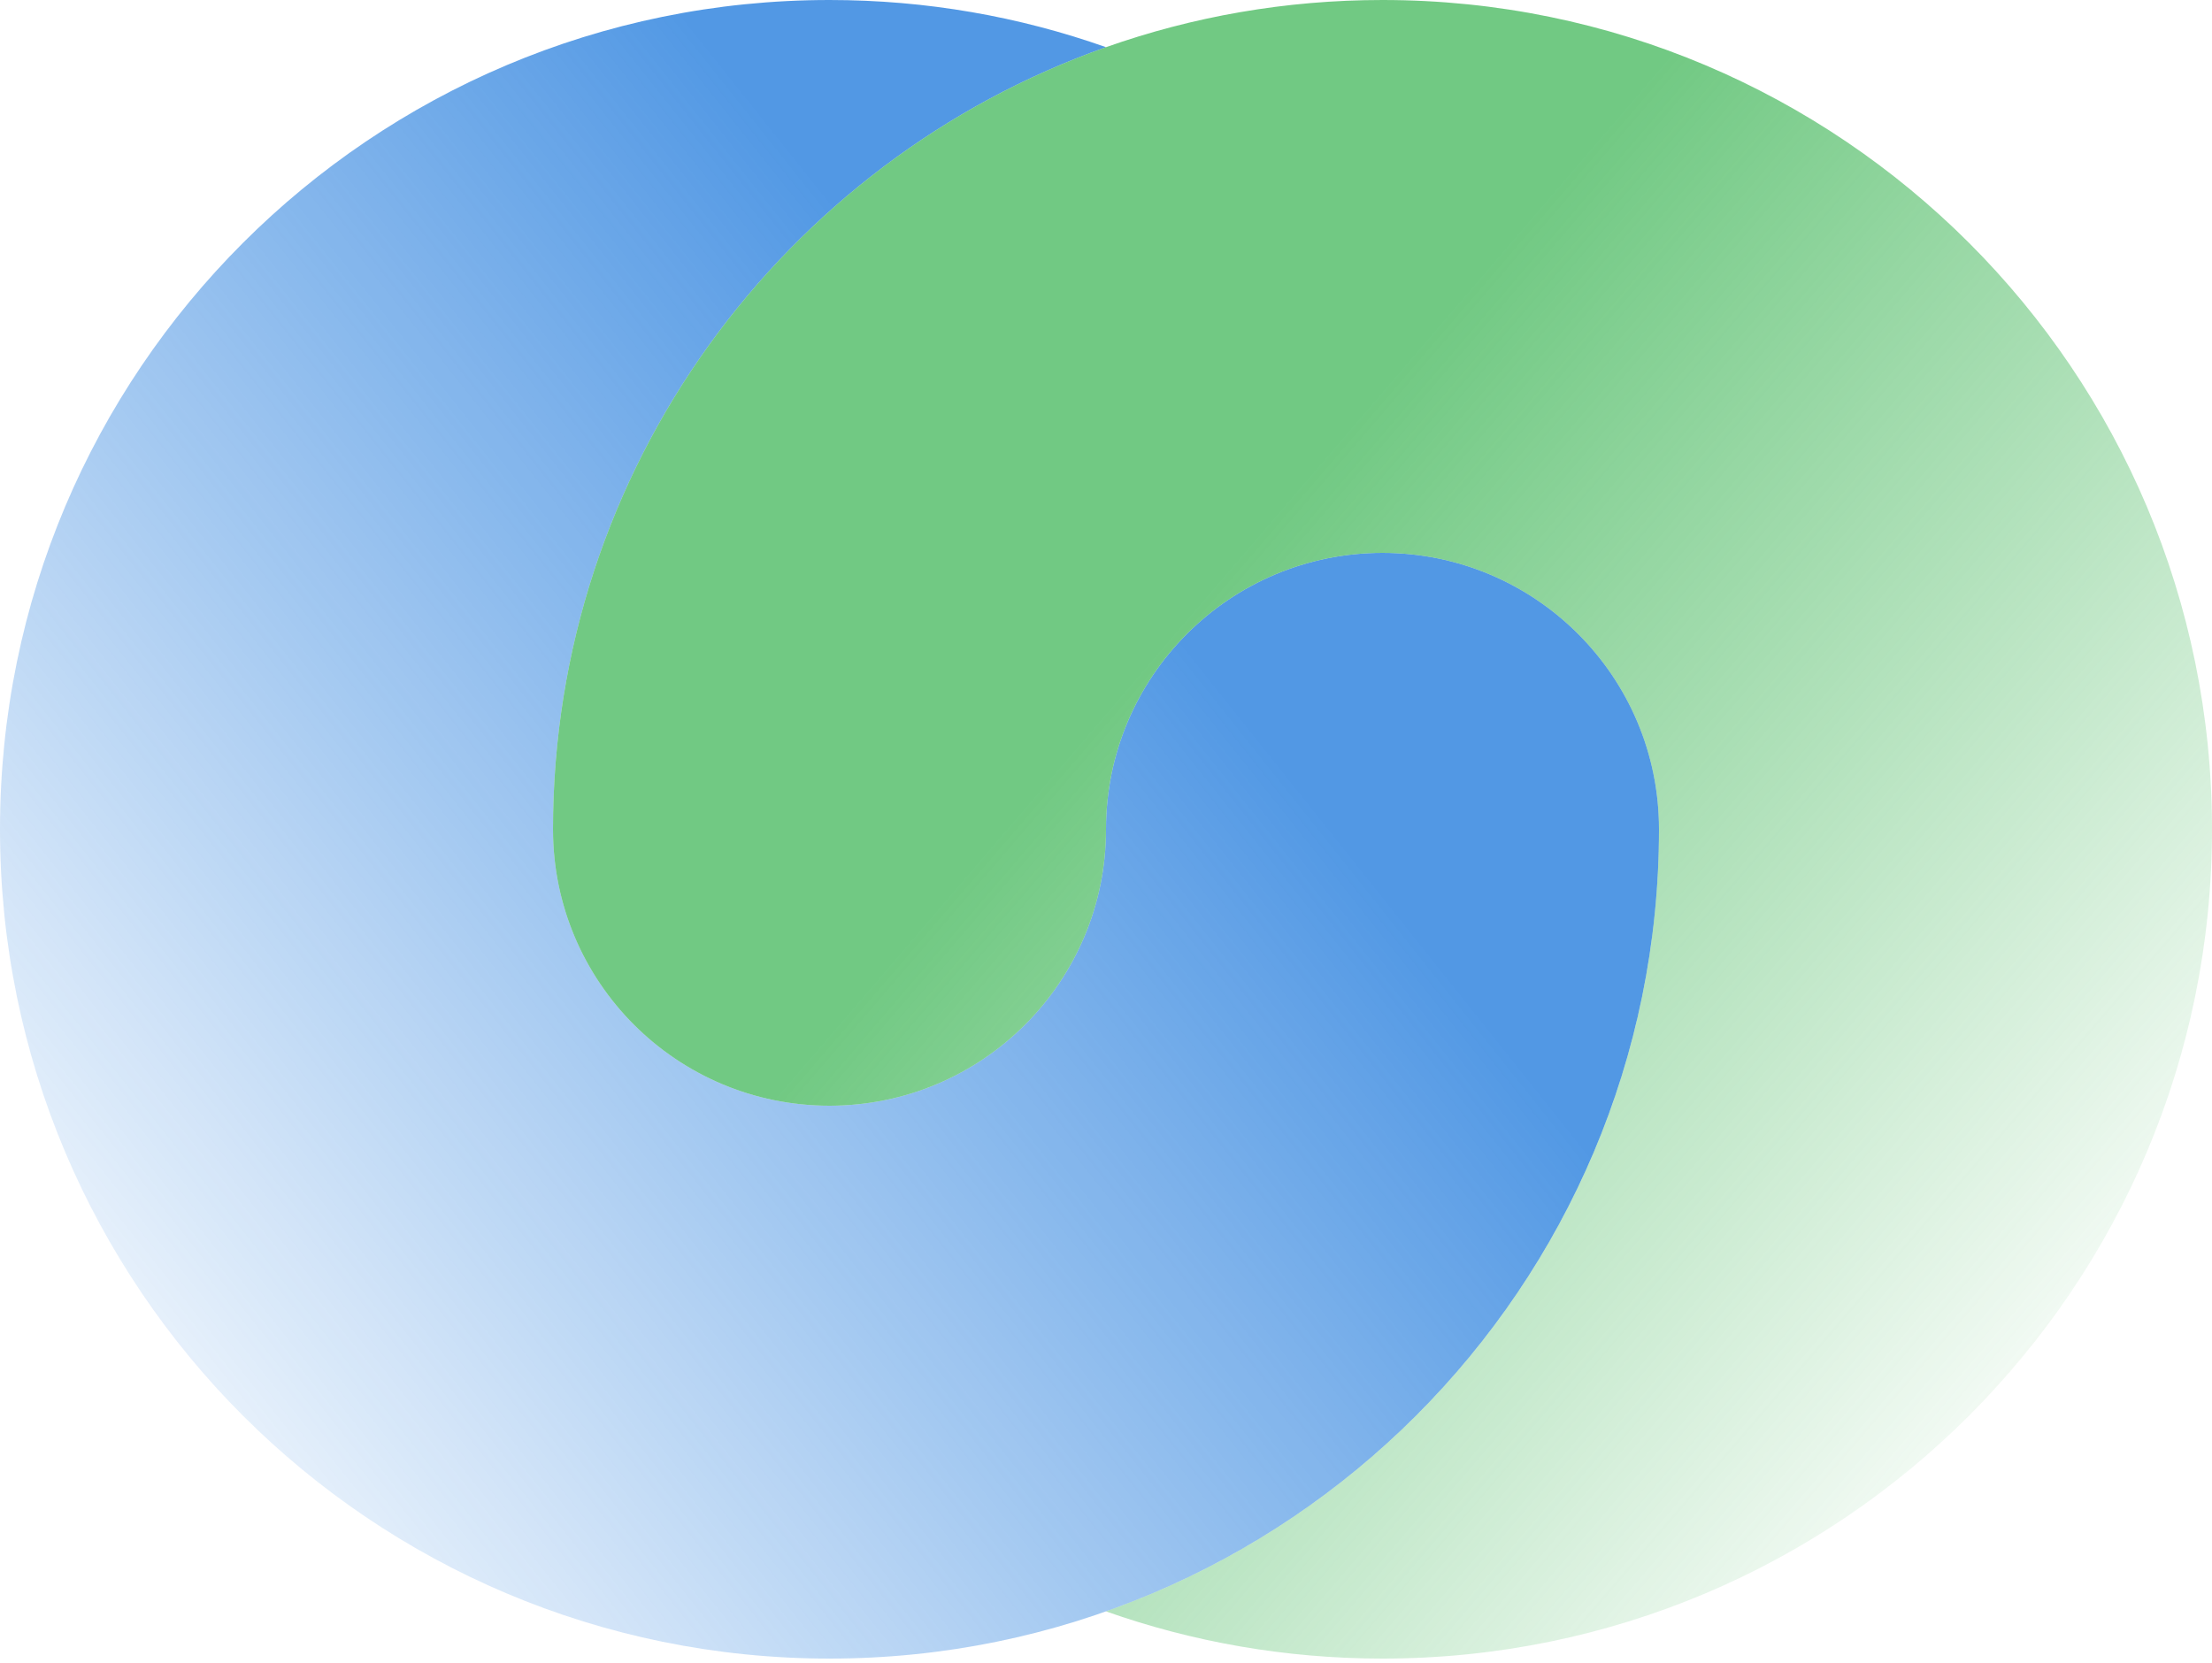
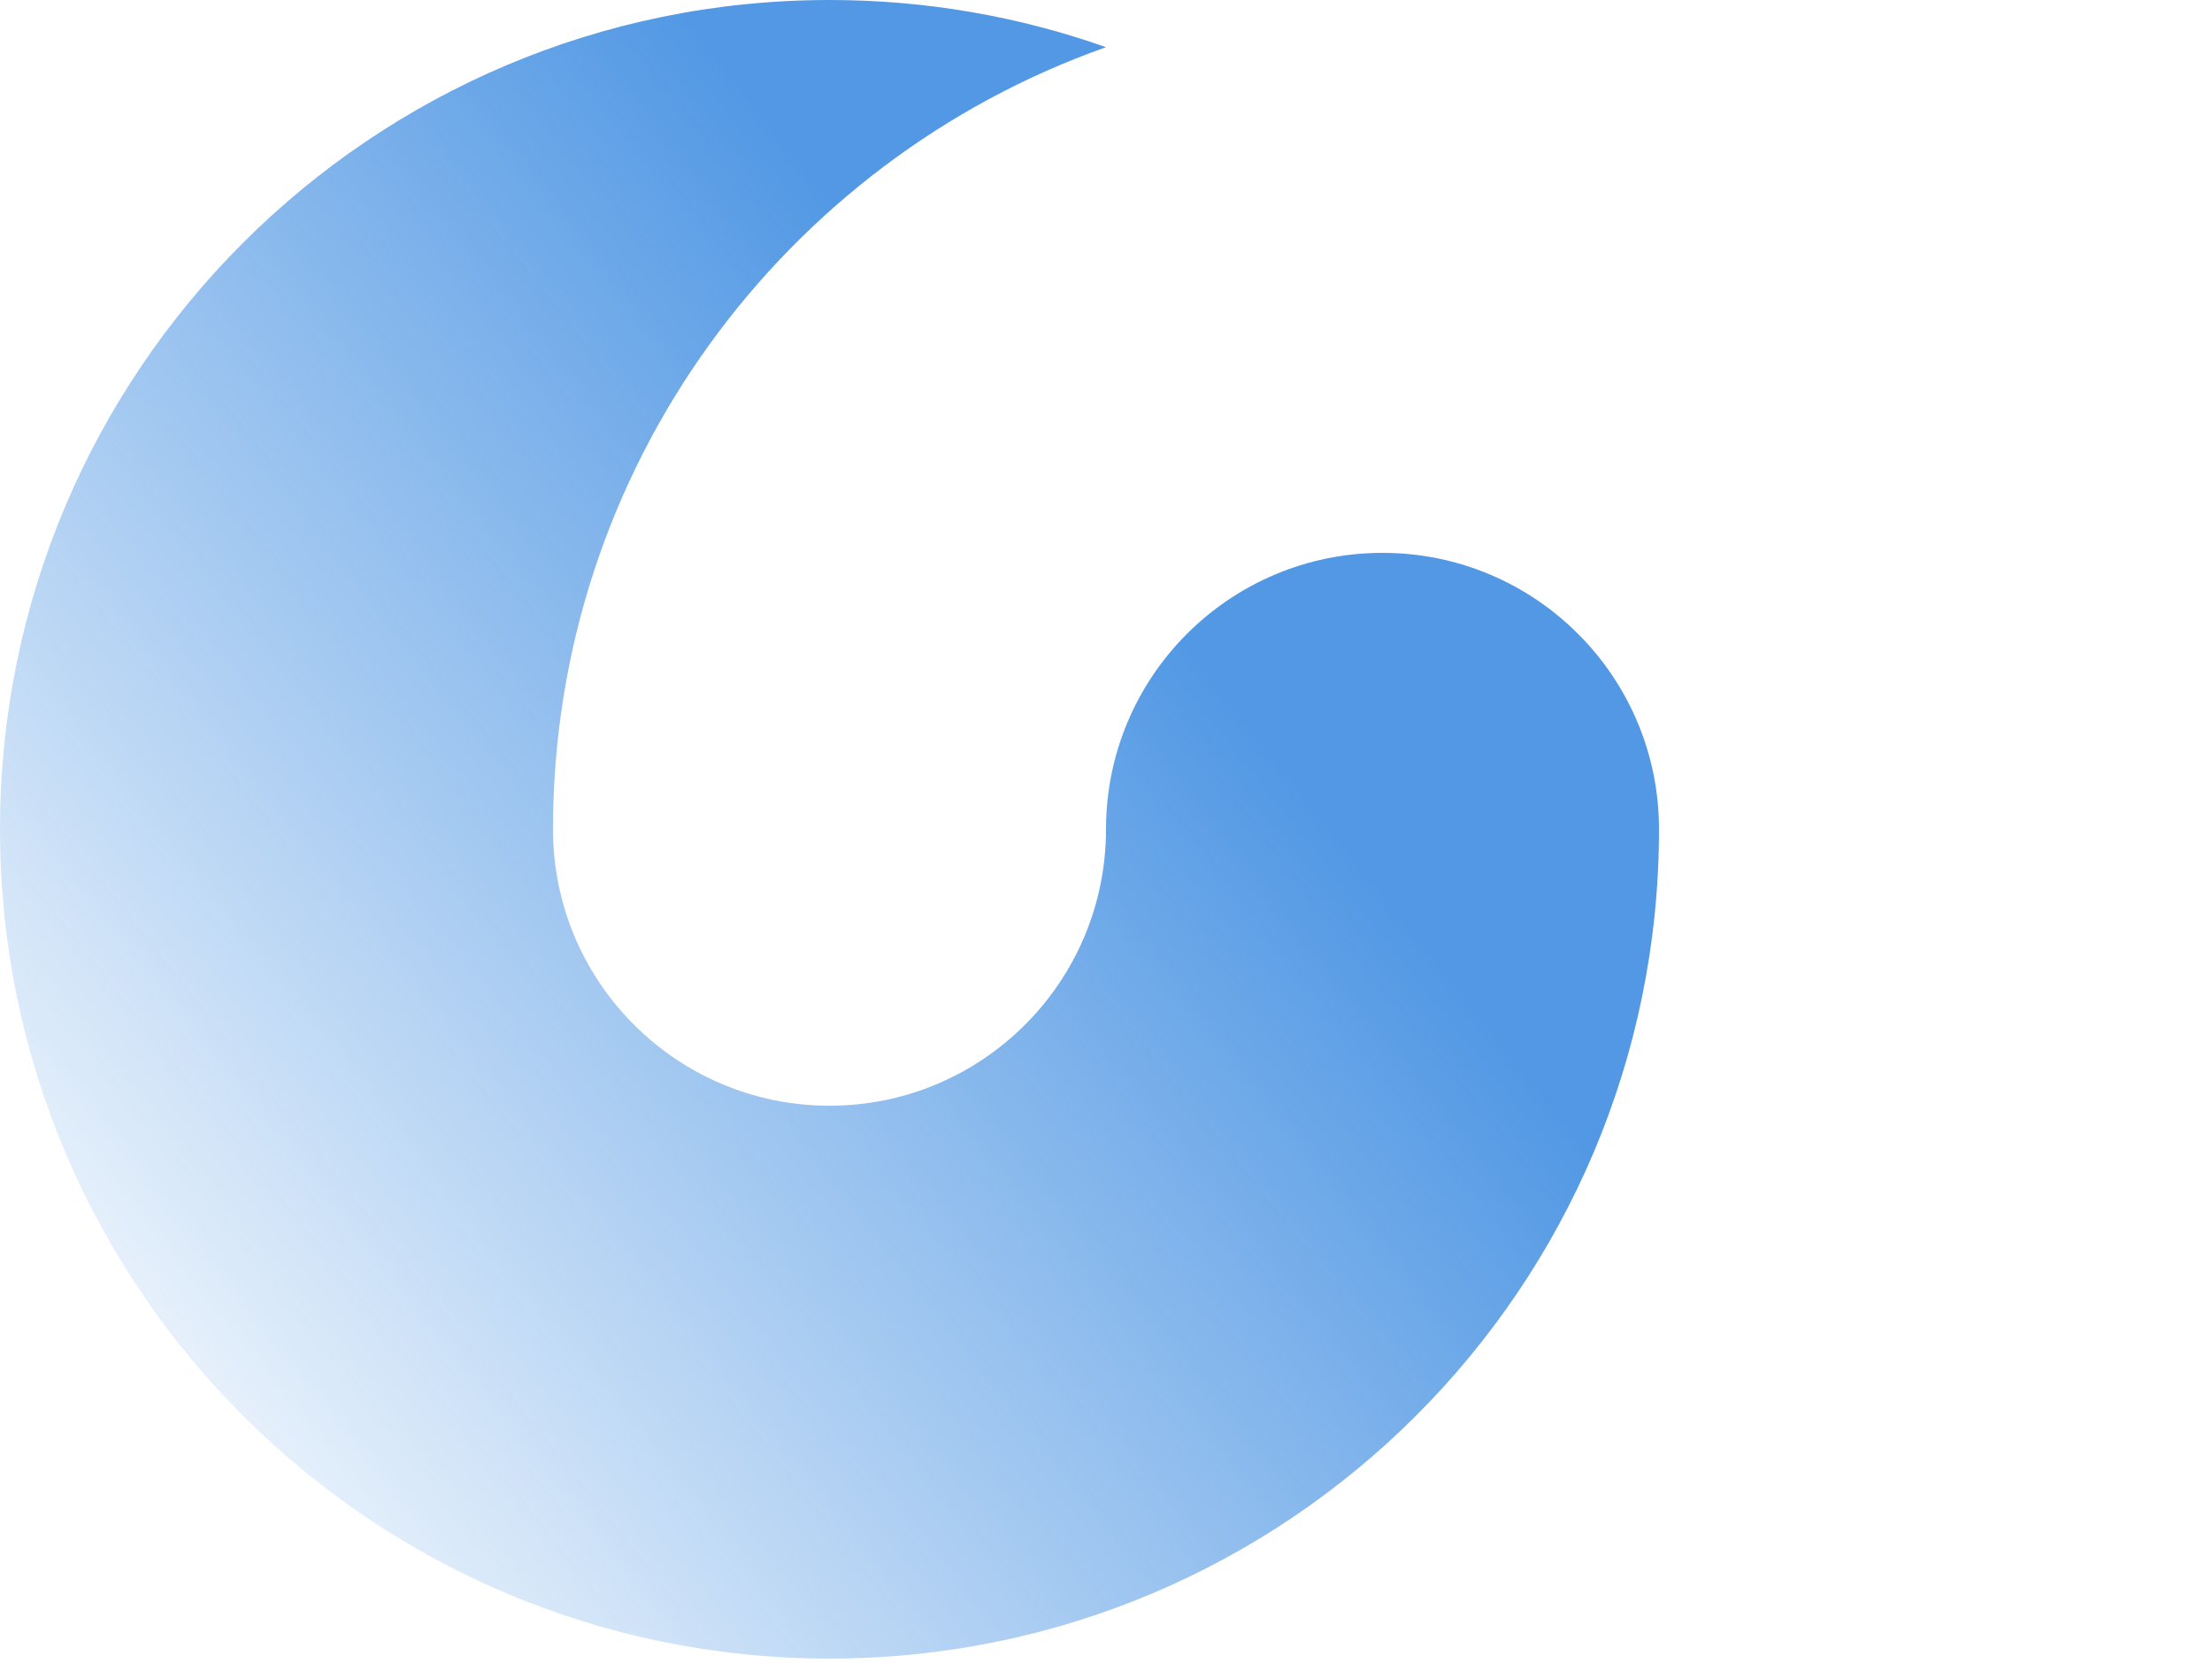
<svg xmlns="http://www.w3.org/2000/svg" width="359" height="270" viewBox="0 0 359 270" fill="none">
  <path fill-rule="evenodd" clip-rule="evenodd" d="M134.625 0C60.274 0 0 60.274 0 134.625S60.274 269.25 134.625 269.25 269.25 208.976 269.25 134.625c0-24.784-20.091-44.875-44.875-44.875S179.5 109.841 179.5 134.625 159.409 179.5 134.625 179.5 89.75 159.409 89.75 134.625c0-58.617 37.462-108.483 89.75-126.965C165.464 2.7 150.36 0 134.625 0z" fill="url(#paint0_linear_4405_33887)" fill-opacity=".7" />
-   <path fill-rule="evenodd" clip-rule="evenodd" d="M179.5 7.66c-52.288 18.482-89.75 68.348-89.75 126.965 0 24.784 20.091 44.875 44.875 44.875s44.875-20.091 44.875-44.875 20.091-44.875 44.875-44.875 44.875 20.091 44.875 44.875c0 58.617-37.462 108.483-89.75 126.965 14.036 4.961 29.14 7.66 44.875 7.66C298.726 269.25 359 208.976 359 134.625S298.726 0 224.375 0C208.64 0 193.536 2.7 179.5 7.66z" fill="url(#paint1_linear_4405_33887)" fill-opacity=".7" />
  <defs>
    <linearGradient id="paint0_linear_4405_33887" x1="190.537" y1="103.24" x2="8.697" y2="248.023" gradientUnits="userSpaceOnUse">
      <stop stop-color="#096DD9" />
      <stop offset="1" stop-color="#096DD9" stop-opacity="0" />
    </linearGradient>
    <linearGradient id="paint1_linear_4405_33887" x1="191.5" y1="102" x2="343.5" y2="232.5" gradientUnits="userSpaceOnUse">
      <stop stop-color="#35B24E" />
      <stop offset="1" stop-color="#35B24E" stop-opacity="0" />
    </linearGradient>
  </defs>
</svg>